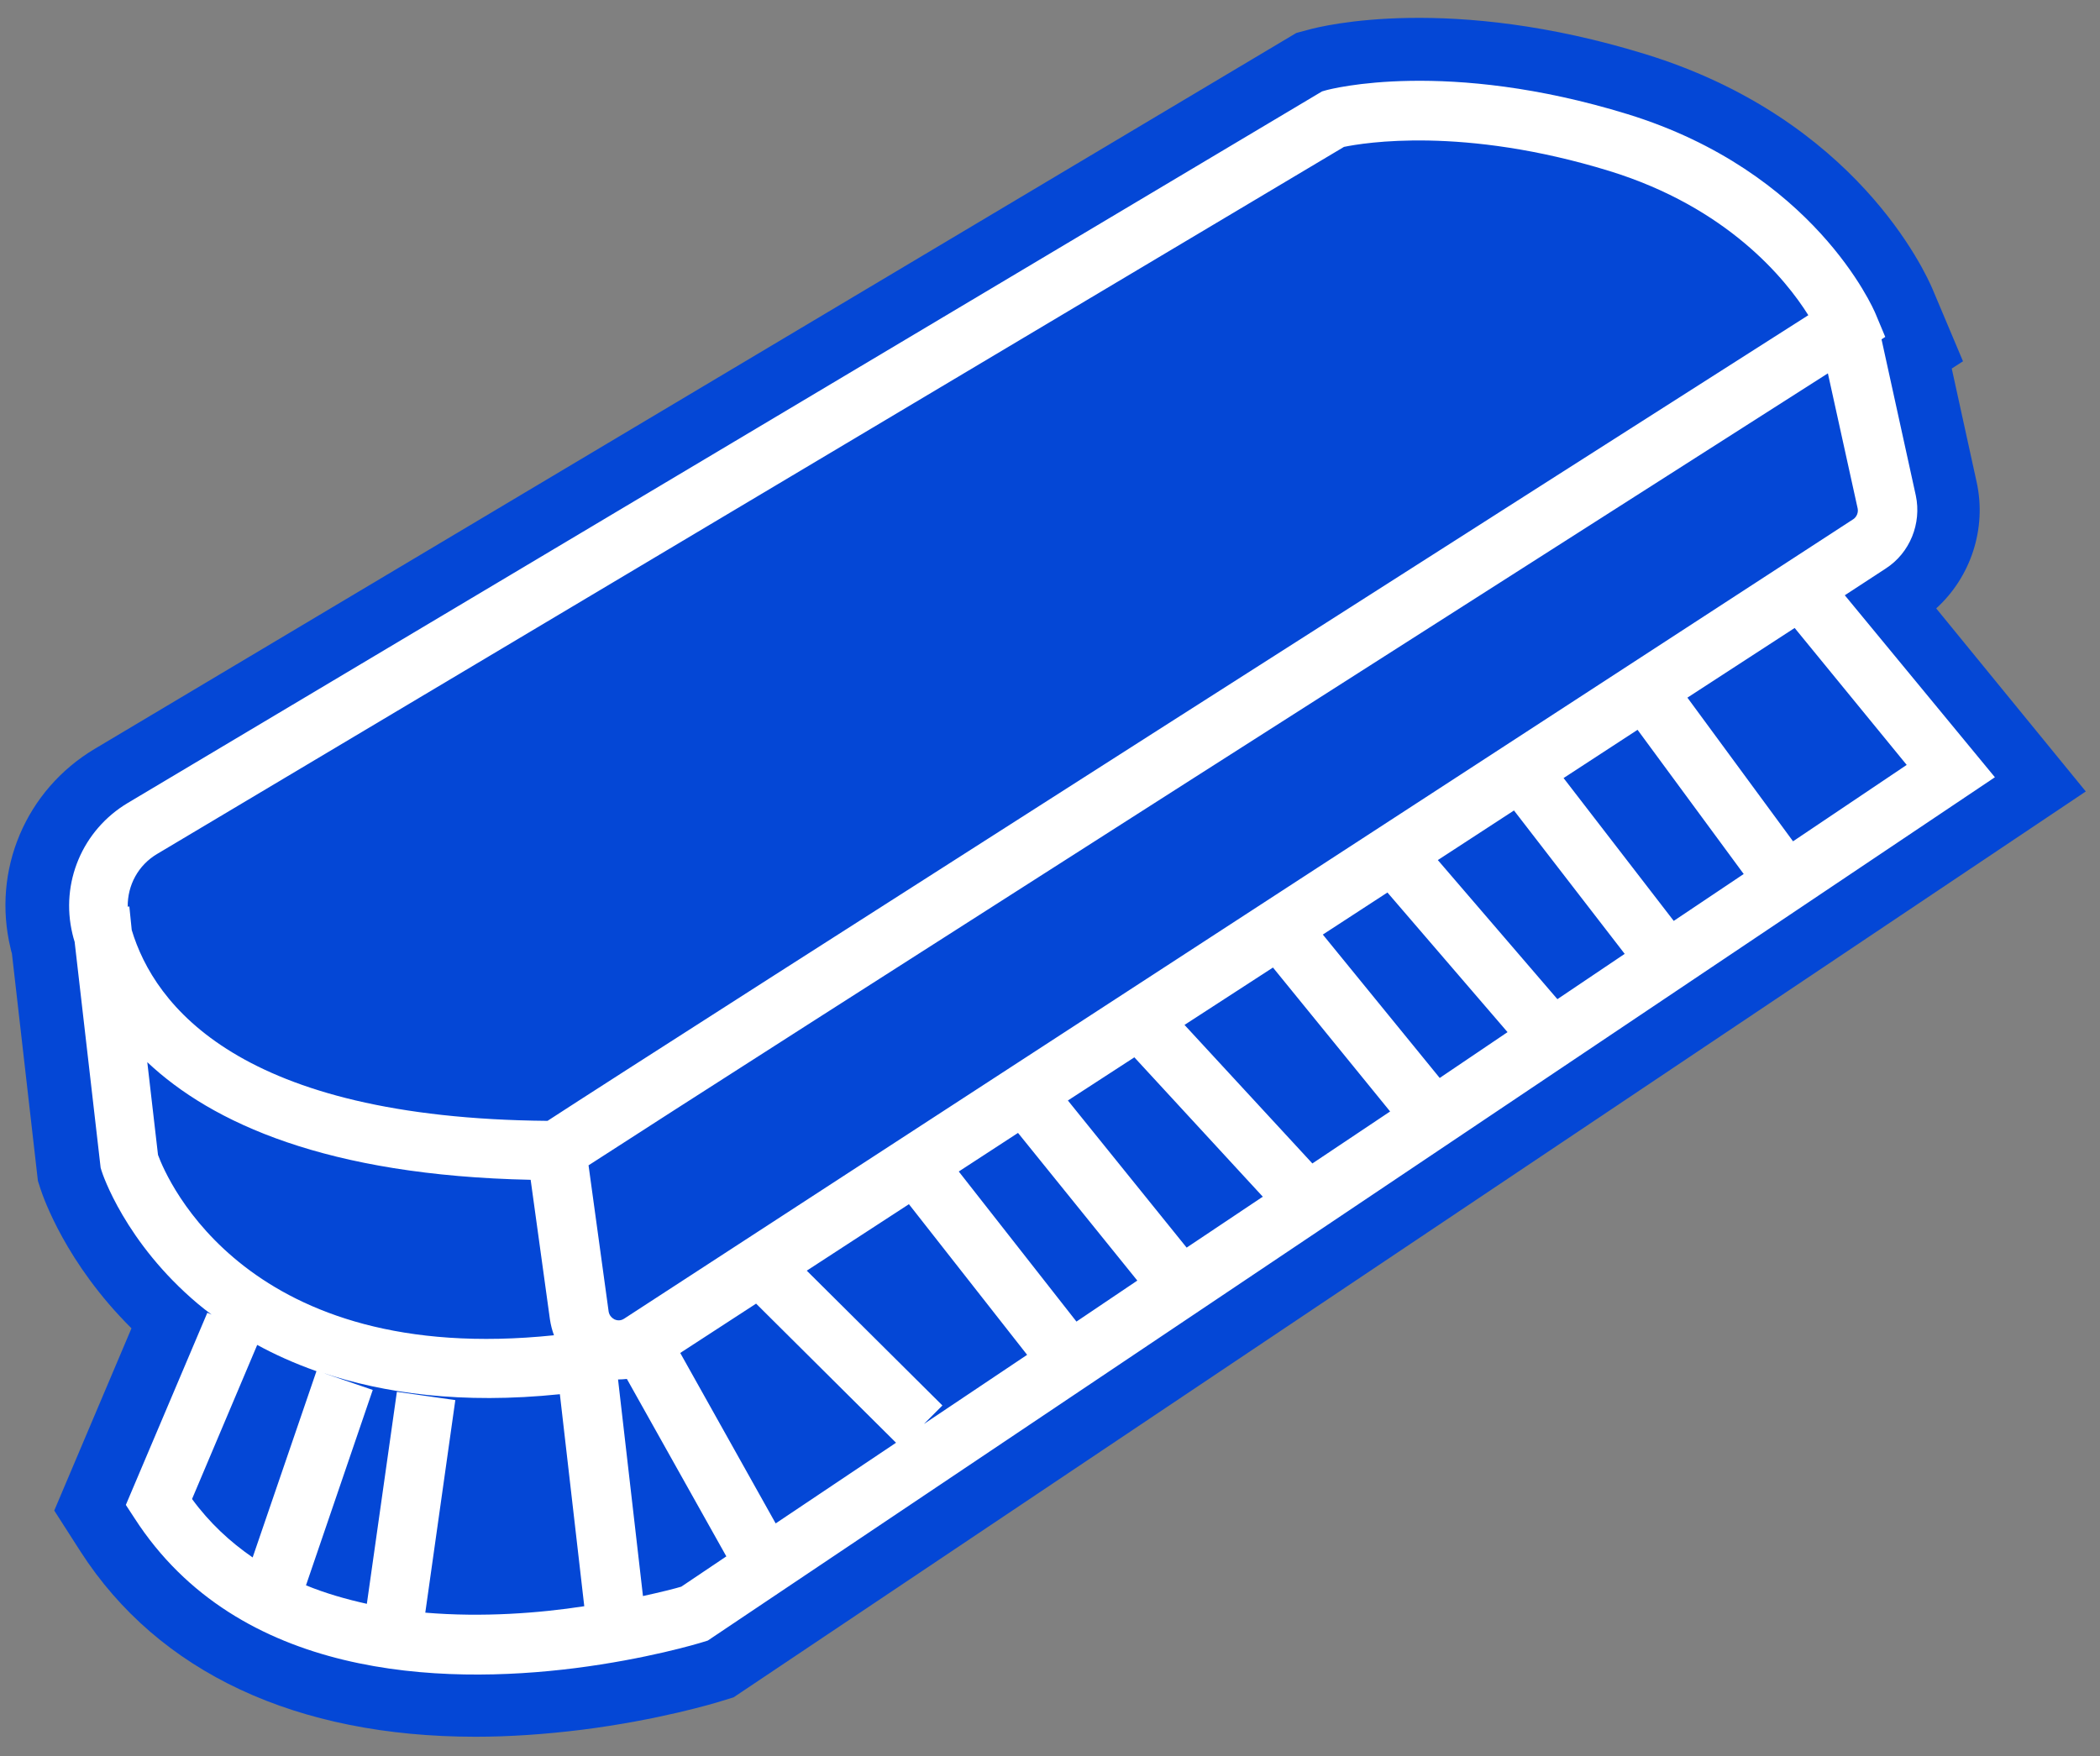
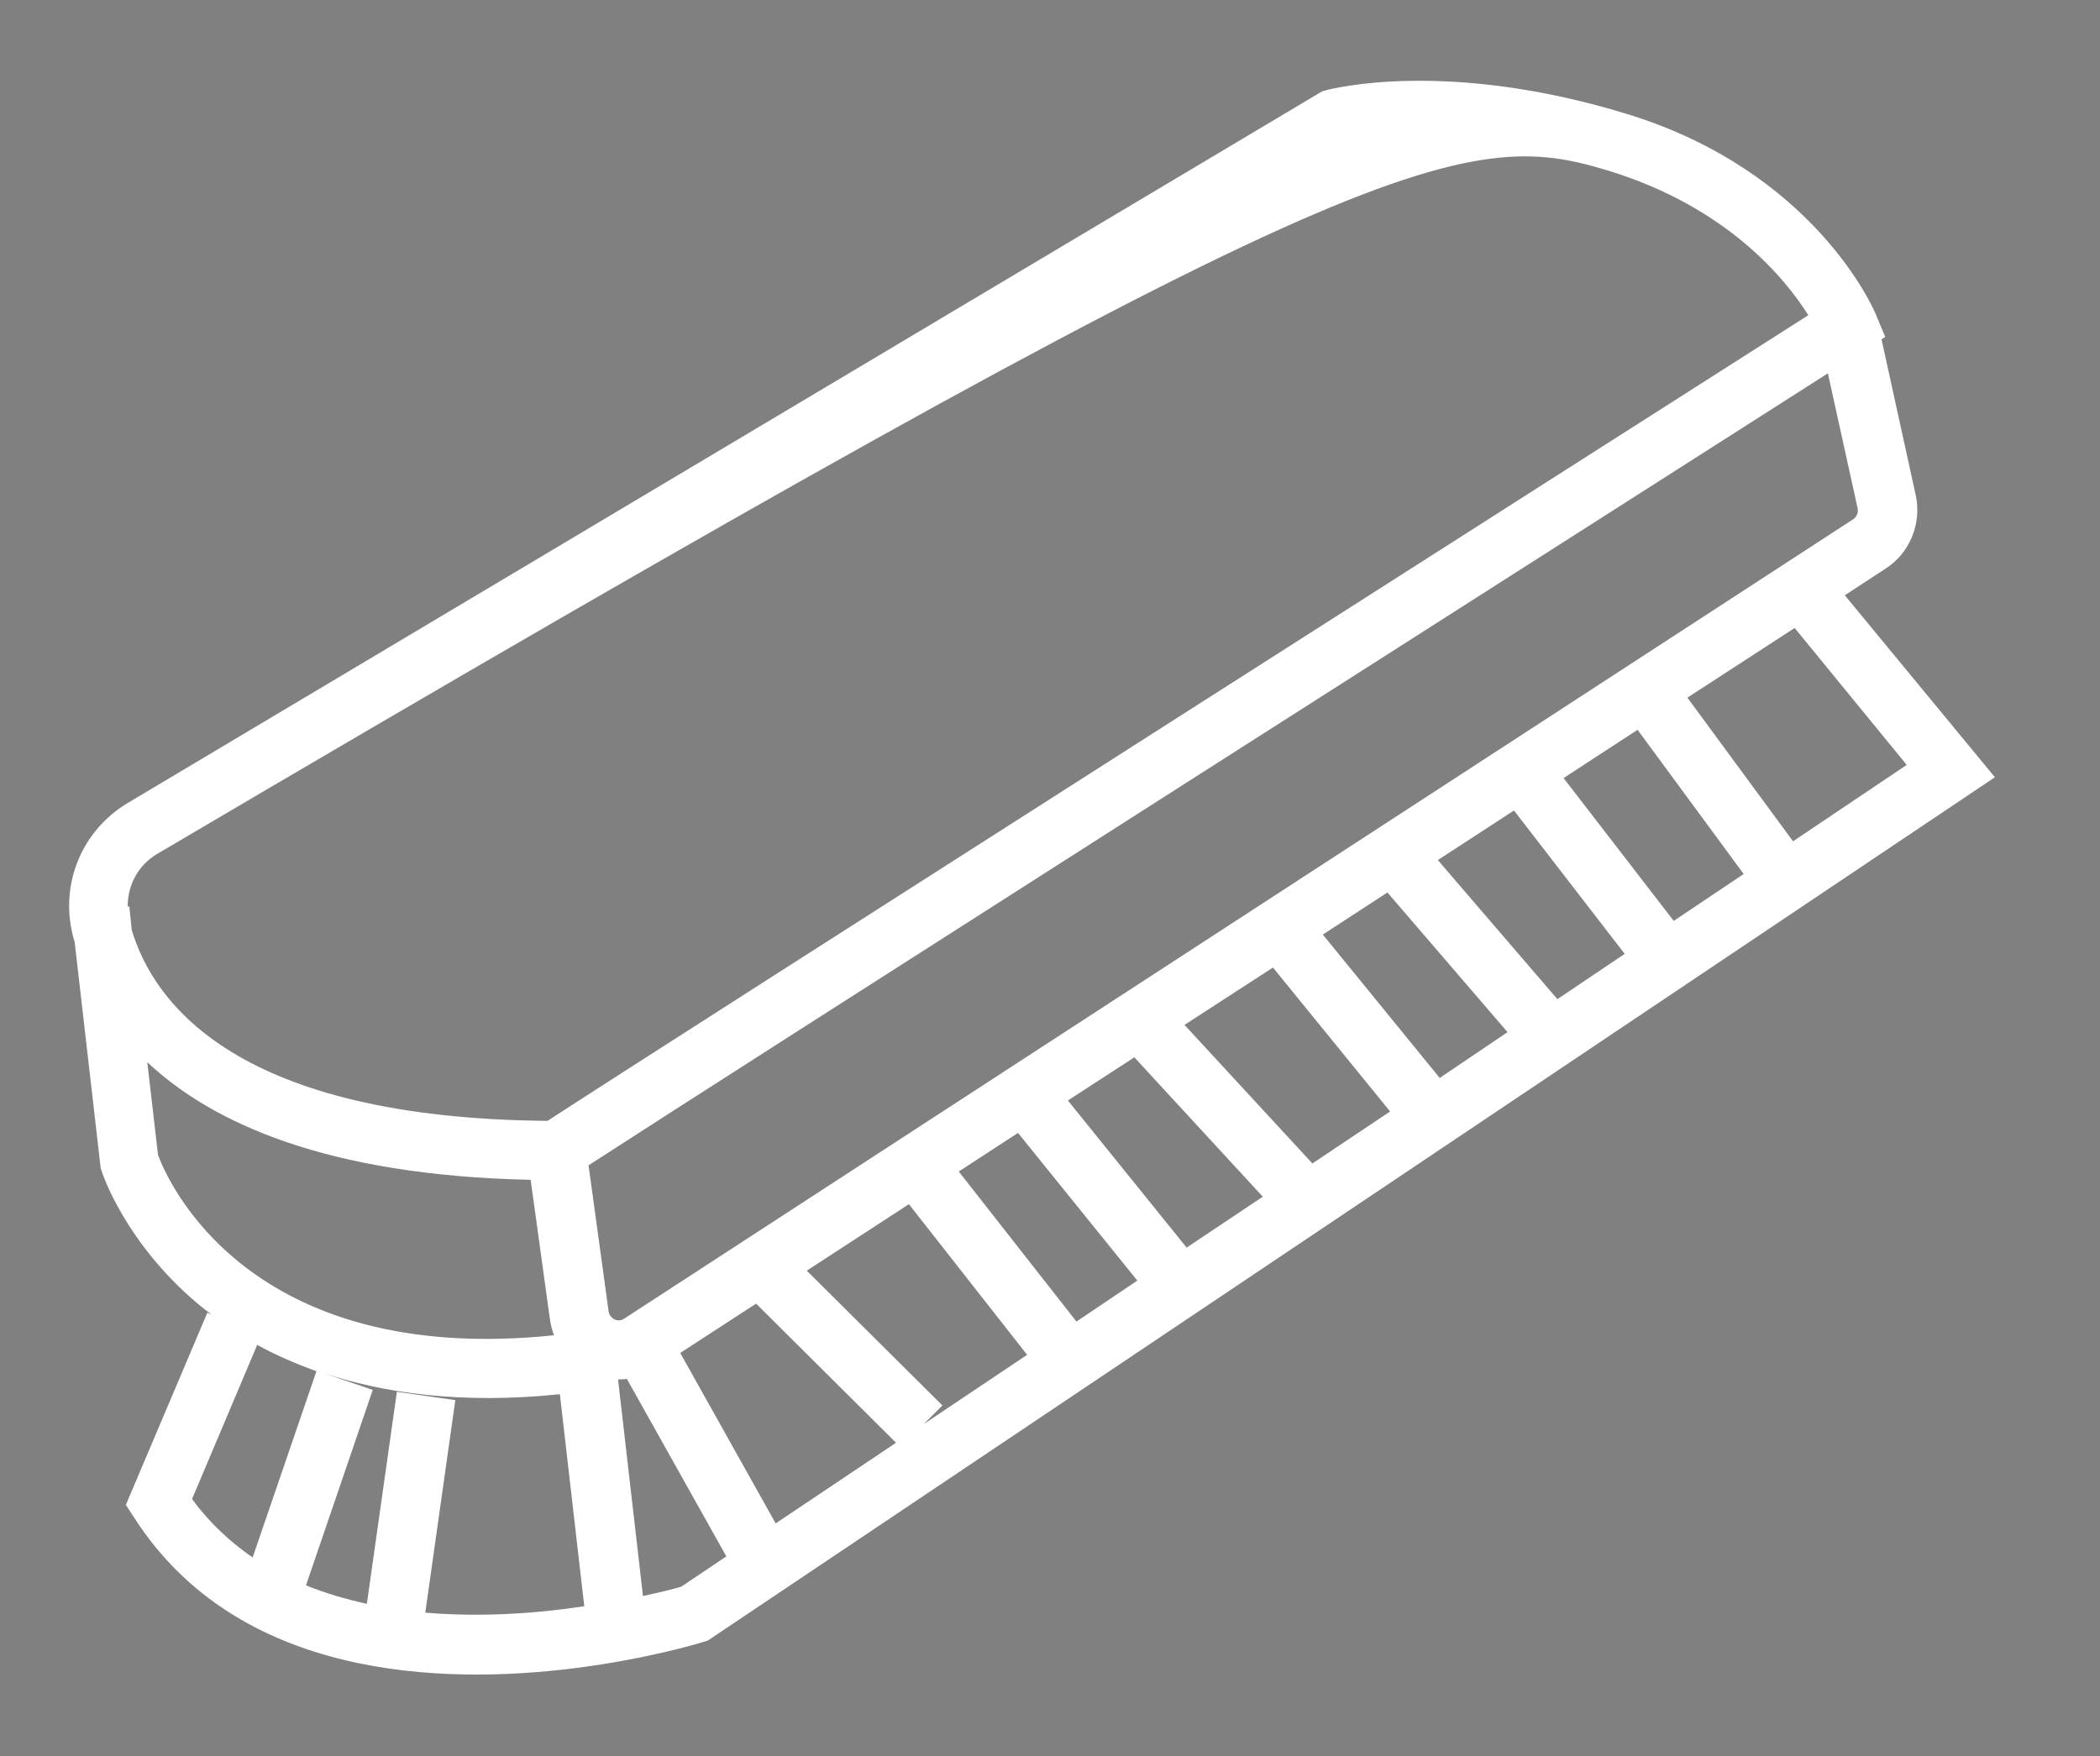
<svg xmlns="http://www.w3.org/2000/svg" width="104" height="87" viewBox="0 0 104 87" fill="none">
  <rect x="0" y="0" width="104" height="87" fill="#808080" stroke="none" />
-   <path d="M95.888 30.138C97.6 28.585 98.397 26.182 97.892 23.885L96.658 18.256L97.215 17.897L95.715 14.339C95.357 13.489 91.918 5.895 81.483 2.682C71.831 -0.292 65.498 1.275 64.794 1.474L64.197 1.634L4.692 37.095C1.267 39.139 -0.406 43.109 0.523 46.973C0.536 47.052 0.563 47.145 0.589 47.225L1.877 58.496L2.01 58.908C2.143 59.306 3.258 62.572 6.511 65.799L2.687 74.827L3.988 76.858C7.852 82.859 14.689 86.032 23.558 86.032C25.23 86.032 26.983 85.912 28.802 85.687C32.599 85.209 35.387 84.372 35.679 84.279L36.33 84.08L103.296 39.206L95.888 30.138Z" fill="#0447D6" />
-   <path d="M91.361 29.487L93.392 28.16C94.587 27.39 95.171 25.929 94.879 24.549L93.18 16.808L93.365 16.689L92.887 15.547C92.768 15.255 89.821 8.497 80.607 5.656C71.632 2.895 65.896 4.408 65.657 4.475L65.472 4.528L6.325 39.777C4.081 41.118 2.979 43.733 3.59 46.269C3.617 46.402 3.657 46.521 3.696 46.654L4.984 57.846L5.024 57.979C5.064 58.125 6.192 61.55 9.804 64.59C10.016 64.763 10.242 64.949 10.481 65.121L10.268 65.028L6.232 74.548L6.657 75.198C11.795 83.177 21.858 83.469 28.483 82.633C32.015 82.182 34.551 81.425 34.843 81.332L35.055 81.266L98.795 38.502L91.361 29.487ZM6.405 44.901L6.325 44.915C6.312 43.852 6.843 42.857 7.785 42.299L66.56 7.276C67.529 7.077 72.442 6.24 79.704 8.471C85.559 10.276 88.44 13.835 89.555 15.614C81.178 20.951 32.772 51.832 27.116 55.523C11.835 55.39 7.639 49.774 6.524 46.07L6.405 44.901ZM7.825 57.209L7.294 52.615C10.494 55.629 16.189 58.231 26.28 58.443L27.235 65.36C27.275 65.626 27.342 65.891 27.435 66.144C12.246 67.724 8.277 58.443 7.825 57.209ZM9.511 74.255L12.738 66.622C13.614 67.1 14.583 67.538 15.672 67.923L12.512 77.15C11.397 76.38 10.374 75.437 9.511 74.255ZM21.062 79.885L22.549 69.356L19.655 68.945L18.168 79.447C17.145 79.221 16.123 78.929 15.154 78.531L18.46 68.852L15.977 68.002C18.991 69.011 22.841 69.569 27.727 69.064L28.935 79.566C26.691 79.911 23.903 80.124 21.062 79.885ZM30.143 64.975L29.147 57.726C36.117 53.199 81.018 24.562 90.524 18.494L91.998 25.186C92.038 25.385 91.958 25.597 91.785 25.717L30.913 65.32C30.714 65.453 30.528 65.4 30.435 65.36C30.342 65.307 30.183 65.201 30.143 64.975ZM33.741 78.597C33.436 78.69 32.758 78.862 31.842 79.062L30.608 68.334C30.754 68.334 30.9 68.321 31.046 68.308L35.971 77.097L33.741 78.597ZM38.414 75.464L33.688 67.02L37.445 64.577L44.375 71.468L38.414 75.464ZM45.756 70.538L46.672 69.622L39.954 62.944L45.013 59.651L50.867 67.113L45.756 70.538ZM53.31 65.466L47.482 58.032L50.416 56.12L56.324 63.435L53.31 65.466ZM58.767 61.802L52.886 54.514L56.178 52.376L62.538 59.28L58.767 61.802ZM64.994 57.633L58.661 50.77L63.042 47.928L68.844 55.058L64.994 57.633ZM71.3 53.398L65.511 46.295L68.711 44.211L74.659 51.128L71.3 53.398ZM77.128 49.495L71.207 42.605L74.978 40.148L80.461 47.251L77.128 49.495ZM82.89 45.618L77.434 38.542L81.098 36.152L86.355 43.295L82.89 45.618ZM83.567 34.559L88.878 31.107L94.427 37.891L88.798 41.675L83.567 34.559Z" fill="white" />
+   <path d="M91.361 29.487L93.392 28.16C94.587 27.39 95.171 25.929 94.879 24.549L93.18 16.808L93.365 16.689L92.887 15.547C92.768 15.255 89.821 8.497 80.607 5.656C71.632 2.895 65.896 4.408 65.657 4.475L65.472 4.528L6.325 39.777C4.081 41.118 2.979 43.733 3.59 46.269C3.617 46.402 3.657 46.521 3.696 46.654L4.984 57.846L5.024 57.979C5.064 58.125 6.192 61.55 9.804 64.59C10.016 64.763 10.242 64.949 10.481 65.121L10.268 65.028L6.232 74.548L6.657 75.198C11.795 83.177 21.858 83.469 28.483 82.633C32.015 82.182 34.551 81.425 34.843 81.332L35.055 81.266L98.795 38.502L91.361 29.487ZM6.405 44.901L6.325 44.915C6.312 43.852 6.843 42.857 7.785 42.299C67.529 7.077 72.442 6.24 79.704 8.471C85.559 10.276 88.44 13.835 89.555 15.614C81.178 20.951 32.772 51.832 27.116 55.523C11.835 55.39 7.639 49.774 6.524 46.07L6.405 44.901ZM7.825 57.209L7.294 52.615C10.494 55.629 16.189 58.231 26.28 58.443L27.235 65.36C27.275 65.626 27.342 65.891 27.435 66.144C12.246 67.724 8.277 58.443 7.825 57.209ZM9.511 74.255L12.738 66.622C13.614 67.1 14.583 67.538 15.672 67.923L12.512 77.15C11.397 76.38 10.374 75.437 9.511 74.255ZM21.062 79.885L22.549 69.356L19.655 68.945L18.168 79.447C17.145 79.221 16.123 78.929 15.154 78.531L18.46 68.852L15.977 68.002C18.991 69.011 22.841 69.569 27.727 69.064L28.935 79.566C26.691 79.911 23.903 80.124 21.062 79.885ZM30.143 64.975L29.147 57.726C36.117 53.199 81.018 24.562 90.524 18.494L91.998 25.186C92.038 25.385 91.958 25.597 91.785 25.717L30.913 65.32C30.714 65.453 30.528 65.4 30.435 65.36C30.342 65.307 30.183 65.201 30.143 64.975ZM33.741 78.597C33.436 78.69 32.758 78.862 31.842 79.062L30.608 68.334C30.754 68.334 30.9 68.321 31.046 68.308L35.971 77.097L33.741 78.597ZM38.414 75.464L33.688 67.02L37.445 64.577L44.375 71.468L38.414 75.464ZM45.756 70.538L46.672 69.622L39.954 62.944L45.013 59.651L50.867 67.113L45.756 70.538ZM53.31 65.466L47.482 58.032L50.416 56.12L56.324 63.435L53.31 65.466ZM58.767 61.802L52.886 54.514L56.178 52.376L62.538 59.28L58.767 61.802ZM64.994 57.633L58.661 50.77L63.042 47.928L68.844 55.058L64.994 57.633ZM71.3 53.398L65.511 46.295L68.711 44.211L74.659 51.128L71.3 53.398ZM77.128 49.495L71.207 42.605L74.978 40.148L80.461 47.251L77.128 49.495ZM82.89 45.618L77.434 38.542L81.098 36.152L86.355 43.295L82.89 45.618ZM83.567 34.559L88.878 31.107L94.427 37.891L88.798 41.675L83.567 34.559Z" fill="white" />
</svg>